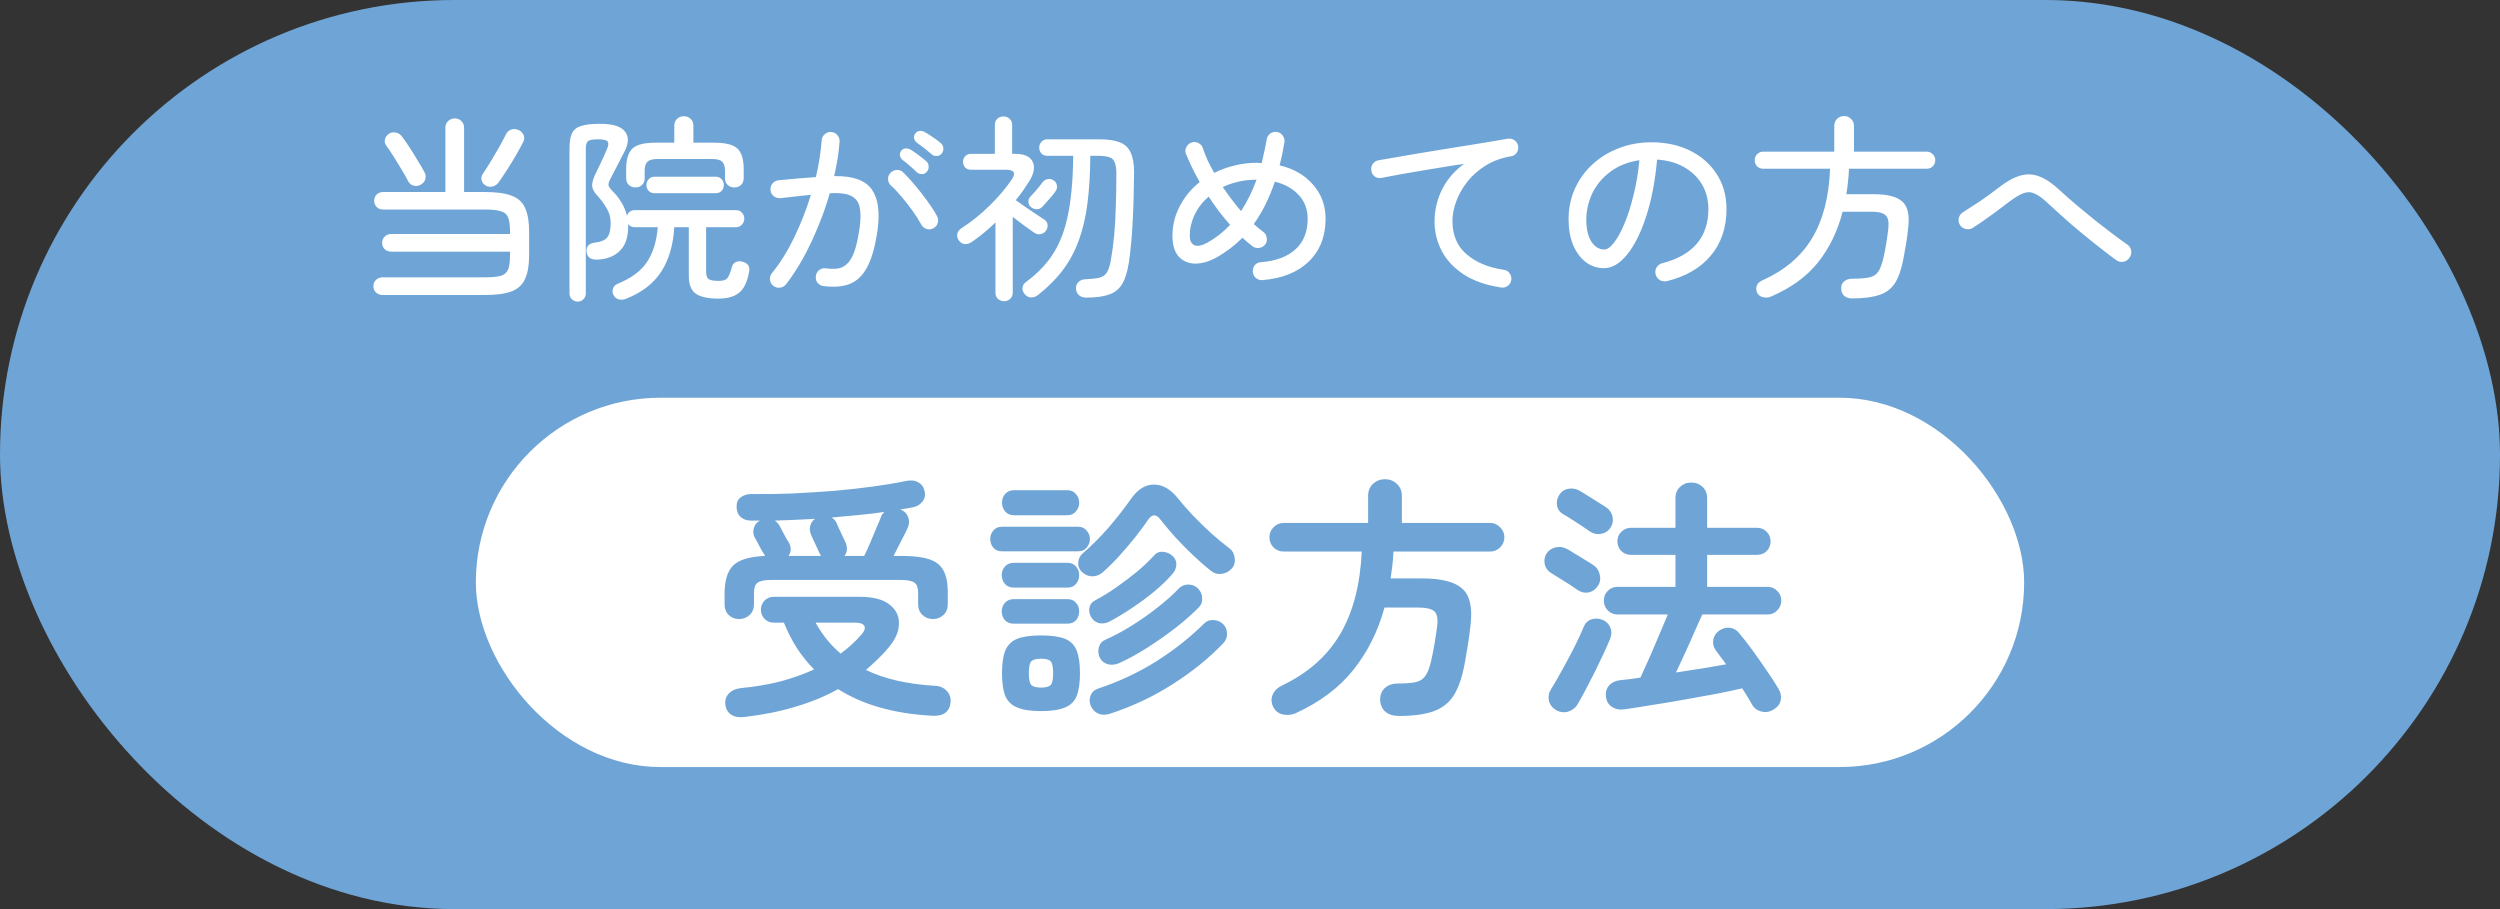
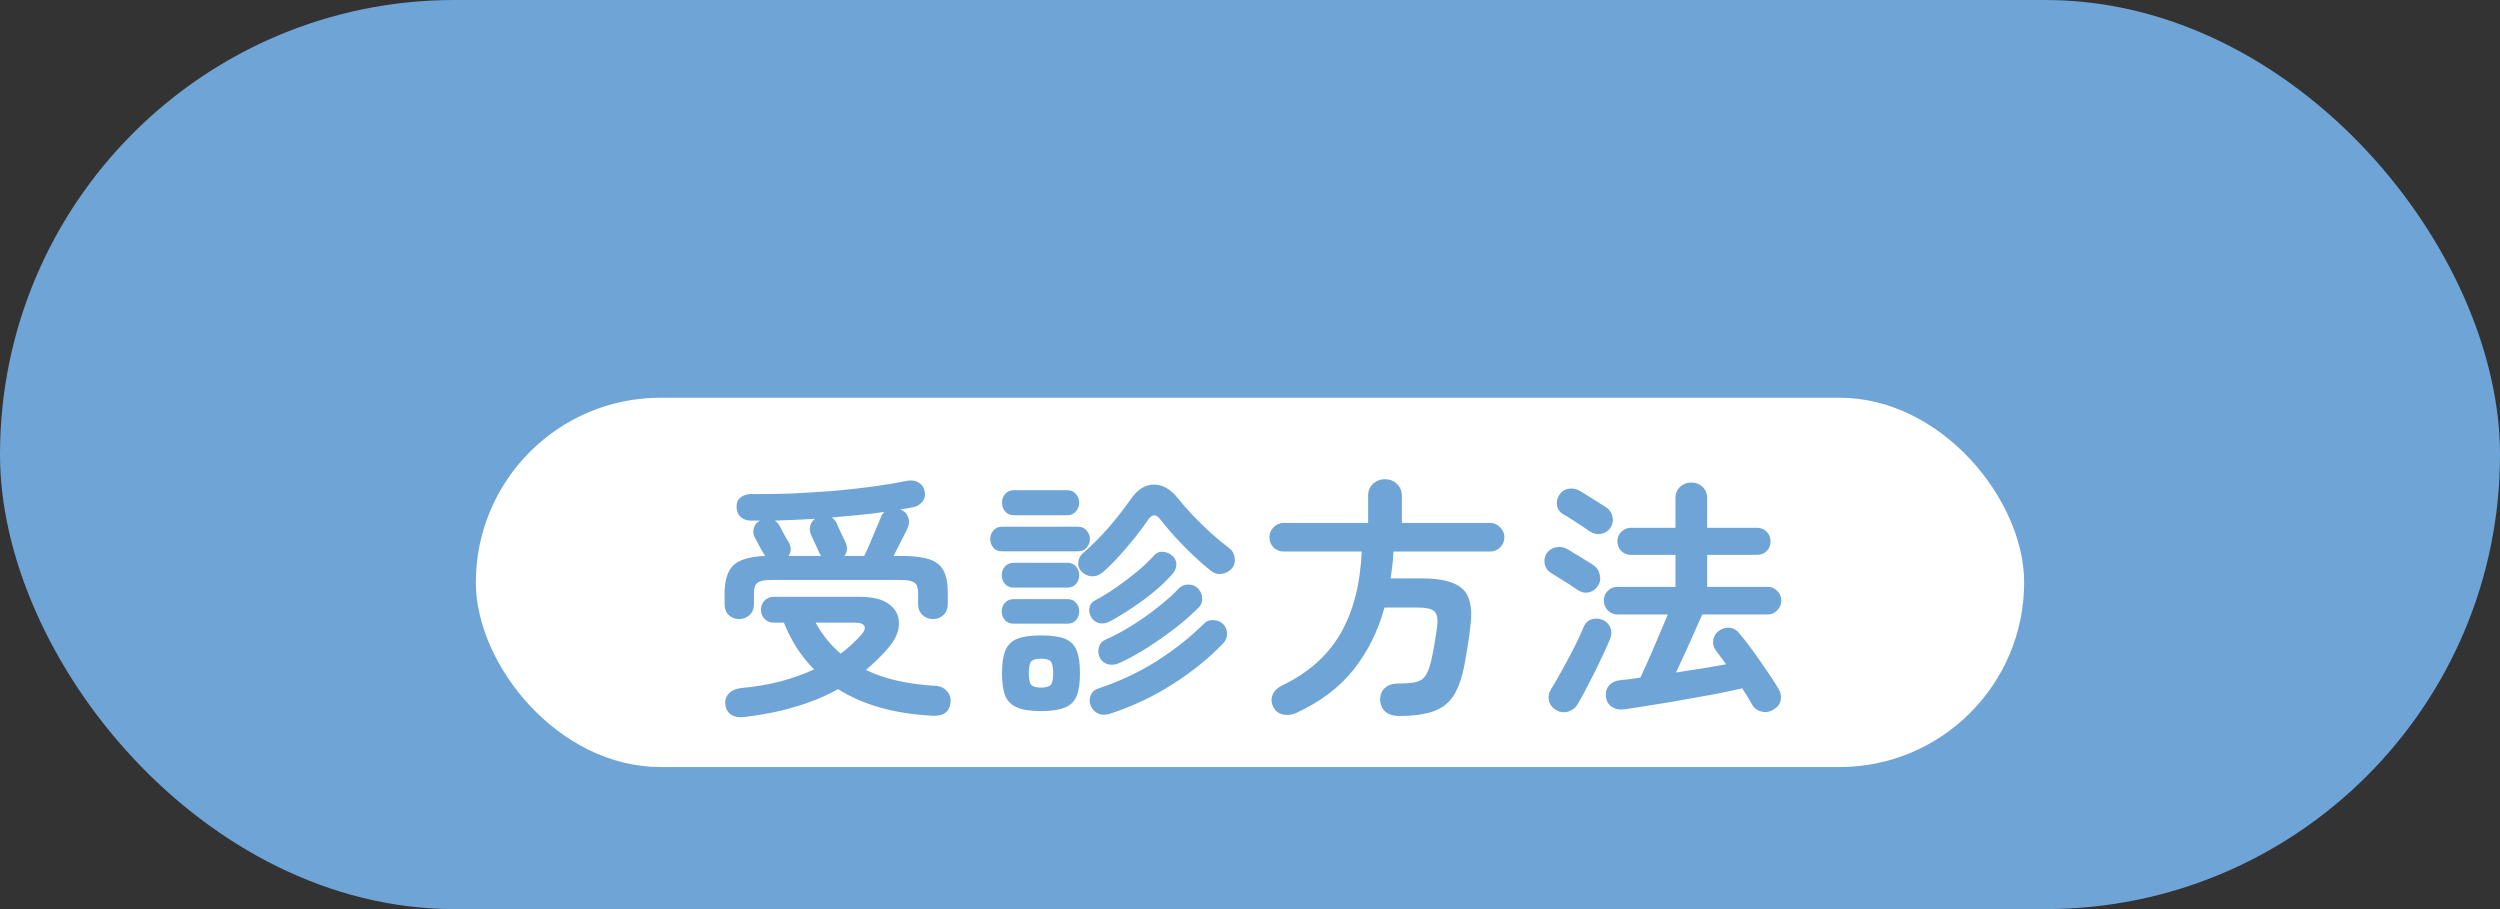
<svg xmlns="http://www.w3.org/2000/svg" width="176" height="64" viewBox="0 0 176 64" fill="none">
  <rect x="0" y="0" width="176" height="64" fill="#333333" stroke="none" />
  <rect width="176" height="64" rx="32" fill="#6FA5D6" />
-   <path d="M26.932 20.77C26.755 20.77 26.601 20.709 26.47 20.588C26.349 20.476 26.288 20.331 26.288 20.154C26.288 19.967 26.349 19.818 26.47 19.706C26.601 19.585 26.755 19.524 26.932 19.524H34.142C34.646 19.524 35.024 19.487 35.276 19.412C35.528 19.328 35.696 19.174 35.78 18.95C35.864 18.726 35.906 18.399 35.906 17.97V17.718H27.548C27.371 17.718 27.217 17.662 27.086 17.55C26.965 17.429 26.904 17.279 26.904 17.102C26.904 16.915 26.965 16.766 27.086 16.654C27.217 16.533 27.371 16.472 27.548 16.472H35.906V16.318C35.906 15.879 35.864 15.548 35.78 15.324C35.696 15.1 35.528 14.951 35.276 14.876C35.024 14.792 34.646 14.75 34.142 14.75H26.974C26.797 14.75 26.647 14.694 26.526 14.582C26.405 14.461 26.344 14.311 26.344 14.134C26.344 13.947 26.405 13.798 26.526 13.686C26.647 13.574 26.797 13.518 26.974 13.518H31.356V8.982C31.356 8.795 31.421 8.641 31.552 8.52C31.683 8.399 31.837 8.338 32.014 8.338C32.201 8.338 32.355 8.399 32.476 8.52C32.607 8.641 32.672 8.795 32.672 8.982V13.518H34.142C34.954 13.518 35.584 13.607 36.032 13.784C36.48 13.952 36.793 14.241 36.97 14.652C37.157 15.053 37.25 15.609 37.25 16.318V17.97C37.25 18.661 37.157 19.211 36.97 19.622C36.793 20.033 36.48 20.327 36.032 20.504C35.584 20.681 34.954 20.77 34.142 20.77H26.932ZM34.184 13.056C34.035 12.963 33.941 12.837 33.904 12.678C33.867 12.519 33.895 12.375 33.988 12.244C34.147 12.011 34.329 11.726 34.534 11.39C34.739 11.054 34.94 10.713 35.136 10.368C35.332 10.013 35.491 9.715 35.612 9.472C35.696 9.295 35.822 9.178 35.99 9.122C36.158 9.066 36.326 9.075 36.494 9.15C36.662 9.215 36.783 9.332 36.858 9.5C36.933 9.659 36.923 9.827 36.83 10.004C36.699 10.265 36.531 10.573 36.326 10.928C36.121 11.283 35.906 11.633 35.682 11.978C35.467 12.314 35.276 12.599 35.108 12.832C35.005 12.981 34.865 13.079 34.688 13.126C34.511 13.173 34.343 13.149 34.184 13.056ZM29.62 13C29.461 13.093 29.293 13.117 29.116 13.07C28.948 13.023 28.822 12.921 28.738 12.762C28.626 12.538 28.477 12.272 28.29 11.964C28.103 11.647 27.912 11.334 27.716 11.026C27.52 10.709 27.343 10.447 27.184 10.242C27.091 10.111 27.063 9.967 27.1 9.808C27.147 9.64 27.24 9.509 27.38 9.416C27.529 9.323 27.688 9.295 27.856 9.332C28.024 9.36 28.164 9.444 28.276 9.584C28.444 9.799 28.631 10.065 28.836 10.382C29.041 10.699 29.237 11.017 29.424 11.334C29.62 11.642 29.774 11.908 29.886 12.132C29.97 12.291 29.989 12.454 29.942 12.622C29.895 12.781 29.788 12.907 29.62 13ZM40.666 21.232C40.507 21.232 40.372 21.176 40.26 21.064C40.148 20.961 40.092 20.821 40.092 20.644V10.48C40.092 10.013 40.148 9.654 40.26 9.402C40.381 9.141 40.596 8.963 40.904 8.87C41.221 8.767 41.665 8.716 42.234 8.716C43.139 8.716 43.727 8.898 43.998 9.262C44.278 9.617 44.269 10.083 43.97 10.662C43.83 10.942 43.671 11.25 43.494 11.586C43.317 11.922 43.149 12.244 42.99 12.552C42.878 12.767 42.827 12.925 42.836 13.028C42.845 13.121 42.939 13.261 43.116 13.448C43.359 13.681 43.569 13.947 43.746 14.246C43.923 14.535 44.054 14.848 44.138 15.184C44.175 15.072 44.241 14.979 44.334 14.904C44.437 14.829 44.558 14.792 44.698 14.792H51.796C51.983 14.792 52.127 14.853 52.23 14.974C52.342 15.086 52.398 15.226 52.398 15.394C52.398 15.553 52.342 15.693 52.23 15.814C52.127 15.935 51.983 15.996 51.796 15.996H49.71V19.104C49.71 19.384 49.771 19.566 49.892 19.65C50.013 19.734 50.247 19.776 50.592 19.776C50.891 19.776 51.091 19.715 51.194 19.594C51.306 19.473 51.413 19.216 51.516 18.824C51.563 18.637 51.661 18.511 51.81 18.446C51.959 18.381 52.123 18.376 52.3 18.432C52.664 18.535 52.809 18.773 52.734 19.146C52.603 19.865 52.365 20.355 52.02 20.616C51.684 20.887 51.203 21.022 50.578 21.022C49.841 21.022 49.309 20.905 48.982 20.672C48.655 20.448 48.492 20.023 48.492 19.398V15.996H47.47C47.395 17.256 47.087 18.301 46.546 19.132C46.005 19.963 45.179 20.597 44.068 21.036C43.9 21.101 43.732 21.115 43.564 21.078C43.405 21.041 43.279 20.933 43.186 20.756C43.111 20.616 43.102 20.467 43.158 20.308C43.214 20.149 43.326 20.037 43.494 19.972C44.437 19.589 45.118 19.085 45.538 18.46C45.967 17.825 46.224 17.004 46.308 15.996H44.698C44.595 15.996 44.502 15.977 44.418 15.94C44.334 15.893 44.269 15.837 44.222 15.772V15.968C44.222 16.733 44.017 17.307 43.606 17.69C43.195 18.073 42.654 18.269 41.982 18.278C41.571 18.278 41.343 18.101 41.296 17.746C41.249 17.345 41.459 17.121 41.926 17.074C42.318 17.027 42.593 16.906 42.752 16.71C42.911 16.514 42.99 16.173 42.99 15.688C42.99 15.305 42.892 14.955 42.696 14.638C42.5 14.311 42.281 14.017 42.038 13.756C41.814 13.513 41.697 13.289 41.688 13.084C41.679 12.879 41.749 12.613 41.898 12.286C41.973 12.127 42.066 11.936 42.178 11.712C42.29 11.479 42.397 11.25 42.5 11.026C42.603 10.793 42.682 10.611 42.738 10.48C42.841 10.237 42.855 10.065 42.78 9.962C42.715 9.859 42.481 9.808 42.08 9.808C41.725 9.808 41.497 9.85 41.394 9.934C41.291 10.018 41.24 10.209 41.24 10.508V20.644C41.24 20.821 41.184 20.961 41.072 21.064C40.969 21.176 40.834 21.232 40.666 21.232ZM44.74 13.196C44.563 13.196 44.409 13.14 44.278 13.028C44.147 12.907 44.082 12.748 44.082 12.552V11.908C44.082 11.227 44.227 10.746 44.516 10.466C44.805 10.186 45.347 10.046 46.14 10.046H47.47V8.856C47.47 8.651 47.535 8.487 47.666 8.366C47.797 8.245 47.955 8.184 48.142 8.184C48.329 8.184 48.487 8.245 48.618 8.366C48.749 8.487 48.814 8.651 48.814 8.856V10.046H50.284C51.087 10.046 51.633 10.186 51.922 10.466C52.211 10.746 52.356 11.227 52.356 11.908V12.552C52.356 12.748 52.291 12.907 52.16 13.028C52.039 13.14 51.885 13.196 51.698 13.196C51.521 13.196 51.367 13.14 51.236 13.028C51.105 12.907 51.04 12.748 51.04 12.552V12.02C51.04 11.721 50.975 11.511 50.844 11.39C50.723 11.259 50.485 11.194 50.13 11.194H46.308C45.953 11.194 45.711 11.259 45.58 11.39C45.449 11.511 45.384 11.721 45.384 12.02V12.552C45.384 12.748 45.319 12.907 45.188 13.028C45.067 13.14 44.917 13.196 44.74 13.196ZM46.084 13.602C45.907 13.602 45.767 13.546 45.664 13.434C45.561 13.322 45.51 13.187 45.51 13.028C45.51 12.869 45.561 12.734 45.664 12.622C45.767 12.501 45.907 12.44 46.084 12.44H50.382C50.559 12.44 50.699 12.501 50.802 12.622C50.905 12.734 50.956 12.869 50.956 13.028C50.956 13.187 50.905 13.322 50.802 13.434C50.699 13.546 50.559 13.602 50.382 13.602H46.084ZM57.984 20.14C57.807 20.121 57.662 20.042 57.55 19.902C57.447 19.762 57.41 19.608 57.438 19.44C57.457 19.263 57.531 19.123 57.662 19.02C57.802 18.908 57.961 18.866 58.138 18.894C58.437 18.931 58.707 18.936 58.95 18.908C59.193 18.88 59.412 18.777 59.608 18.6C59.813 18.423 59.991 18.133 60.14 17.732C60.289 17.321 60.415 16.752 60.518 16.024C60.602 15.427 60.602 14.946 60.518 14.582C60.443 14.209 60.238 13.943 59.902 13.784C59.575 13.625 59.081 13.565 58.418 13.602C58.203 14.358 57.937 15.119 57.62 15.884C57.312 16.649 56.967 17.387 56.584 18.096C56.201 18.796 55.786 19.435 55.338 20.014C55.226 20.154 55.081 20.233 54.904 20.252C54.736 20.271 54.582 20.229 54.442 20.126C54.311 20.014 54.232 19.874 54.204 19.706C54.185 19.529 54.232 19.37 54.344 19.23C54.951 18.483 55.483 17.625 55.94 16.654C56.407 15.683 56.789 14.703 57.088 13.714C56.743 13.751 56.393 13.789 56.038 13.826C55.683 13.863 55.319 13.905 54.946 13.952C54.769 13.961 54.61 13.915 54.47 13.812C54.339 13.709 54.265 13.569 54.246 13.392C54.227 13.215 54.269 13.061 54.372 12.93C54.484 12.79 54.629 12.711 54.806 12.692C55.245 12.645 55.688 12.603 56.136 12.566C56.584 12.529 57.018 12.496 57.438 12.468C57.55 12.001 57.639 11.549 57.704 11.11C57.769 10.671 57.816 10.265 57.844 9.892C57.853 9.715 57.923 9.57 58.054 9.458C58.185 9.337 58.334 9.281 58.502 9.29C58.679 9.299 58.824 9.369 58.936 9.5C59.057 9.631 59.113 9.785 59.104 9.962C59.057 10.699 58.931 11.511 58.726 12.398C60.042 12.379 60.924 12.692 61.372 13.336C61.82 13.971 61.955 14.927 61.778 16.206C61.619 17.317 61.381 18.175 61.064 18.782C60.747 19.379 60.336 19.781 59.832 19.986C59.328 20.182 58.712 20.233 57.984 20.14ZM65.712 16.066C65.563 16.15 65.404 16.169 65.236 16.122C65.068 16.066 64.942 15.963 64.858 15.814C64.69 15.497 64.485 15.17 64.242 14.834C63.999 14.498 63.747 14.176 63.486 13.868C63.225 13.551 62.968 13.28 62.716 13.056C62.595 12.944 62.529 12.799 62.52 12.622C62.511 12.445 62.567 12.295 62.688 12.174C62.809 12.043 62.959 11.973 63.136 11.964C63.313 11.955 63.463 12.011 63.584 12.132C63.855 12.393 64.139 12.706 64.438 13.07C64.737 13.425 65.021 13.789 65.292 14.162C65.563 14.535 65.787 14.885 65.964 15.212C66.048 15.361 66.067 15.52 66.02 15.688C65.973 15.856 65.871 15.982 65.712 16.066ZM64.536 12.118C64.387 11.969 64.223 11.819 64.046 11.67C63.878 11.521 63.71 11.385 63.542 11.264C63.449 11.189 63.388 11.091 63.36 10.97C63.332 10.849 63.36 10.732 63.444 10.62C63.528 10.508 63.631 10.452 63.752 10.452C63.883 10.443 64.009 10.475 64.13 10.55C64.279 10.634 64.461 10.76 64.676 10.928C64.891 11.087 65.073 11.231 65.222 11.362C65.325 11.455 65.376 11.577 65.376 11.726C65.385 11.866 65.343 11.987 65.25 12.09C65.157 12.202 65.04 12.258 64.9 12.258C64.76 12.258 64.639 12.211 64.536 12.118ZM65.586 10.858C65.269 10.578 64.923 10.307 64.55 10.046C64.457 9.971 64.391 9.878 64.354 9.766C64.326 9.645 64.349 9.528 64.424 9.416C64.508 9.295 64.611 9.229 64.732 9.22C64.863 9.201 64.989 9.229 65.11 9.304C65.269 9.388 65.455 9.505 65.67 9.654C65.894 9.803 66.081 9.943 66.23 10.074C66.342 10.167 66.403 10.289 66.412 10.438C66.421 10.578 66.384 10.699 66.3 10.802C66.216 10.914 66.099 10.975 65.95 10.984C65.81 10.993 65.689 10.951 65.586 10.858ZM76.45 20.952C76.245 20.952 76.077 20.891 75.946 20.77C75.825 20.649 75.759 20.499 75.75 20.322C75.741 20.135 75.797 19.981 75.918 19.86C76.039 19.739 76.189 19.673 76.366 19.664C76.805 19.645 77.145 19.608 77.388 19.552C77.631 19.487 77.808 19.365 77.92 19.188C78.041 19.001 78.135 18.717 78.2 18.334C78.303 17.755 78.382 17.167 78.438 16.57C78.494 15.963 78.531 15.31 78.55 14.61C78.578 13.901 78.592 13.103 78.592 12.216C78.592 11.88 78.555 11.623 78.48 11.446C78.415 11.259 78.289 11.133 78.102 11.068C77.915 11.003 77.64 10.97 77.276 10.97H76.758C76.749 12.202 76.683 13.303 76.562 14.274C76.441 15.245 76.24 16.117 75.96 16.892C75.68 17.667 75.307 18.367 74.84 18.992C74.373 19.617 73.79 20.205 73.09 20.756C72.941 20.877 72.773 20.938 72.586 20.938C72.409 20.938 72.255 20.854 72.124 20.686C72.012 20.555 71.965 20.406 71.984 20.238C72.012 20.079 72.091 19.953 72.222 19.86C72.847 19.403 73.37 18.903 73.79 18.362C74.219 17.811 74.56 17.186 74.812 16.486C75.064 15.786 75.246 14.988 75.358 14.092C75.479 13.187 75.545 12.146 75.554 10.97H73.734C73.557 10.97 73.417 10.914 73.314 10.802C73.211 10.681 73.16 10.545 73.16 10.396C73.16 10.237 73.211 10.102 73.314 9.99C73.417 9.869 73.557 9.808 73.734 9.808H77.374C77.99 9.808 78.475 9.878 78.83 10.018C79.194 10.158 79.451 10.401 79.6 10.746C79.759 11.082 79.838 11.544 79.838 12.132C79.829 13.42 79.796 14.573 79.74 15.59C79.693 16.598 79.605 17.559 79.474 18.474C79.371 19.127 79.213 19.636 78.998 20C78.783 20.355 78.471 20.602 78.06 20.742C77.659 20.882 77.122 20.952 76.45 20.952ZM70.696 21.204C70.519 21.204 70.369 21.148 70.248 21.036C70.136 20.924 70.08 20.779 70.08 20.602V15.66C69.557 16.173 69.002 16.631 68.414 17.032C68.265 17.135 68.106 17.186 67.938 17.186C67.779 17.177 67.639 17.097 67.518 16.948C67.406 16.799 67.364 16.64 67.392 16.472C67.429 16.304 67.523 16.173 67.672 16.08C68.391 15.613 69.063 15.072 69.688 14.456C70.313 13.84 70.827 13.233 71.228 12.636C71.536 12.179 71.401 11.95 70.822 11.95H68.358C68.19 11.95 68.055 11.899 67.952 11.796C67.849 11.684 67.798 11.549 67.798 11.39C67.798 11.231 67.849 11.101 67.952 10.998C68.055 10.886 68.19 10.83 68.358 10.83H70.038V8.8C70.038 8.613 70.094 8.469 70.206 8.366C70.327 8.254 70.472 8.198 70.64 8.198C70.817 8.198 70.962 8.254 71.074 8.366C71.195 8.469 71.256 8.613 71.256 8.8V10.83H71.452C72.115 10.83 72.53 11.017 72.698 11.39C72.875 11.754 72.801 12.202 72.474 12.734C72.325 12.967 72.171 13.201 72.012 13.434C71.853 13.658 71.685 13.877 71.508 14.092C71.695 14.223 71.914 14.377 72.166 14.554C72.427 14.731 72.684 14.904 72.936 15.072C73.188 15.24 73.384 15.371 73.524 15.464C73.664 15.557 73.739 15.679 73.748 15.828C73.767 15.977 73.725 16.122 73.622 16.262C73.529 16.383 73.403 16.458 73.244 16.486C73.095 16.514 72.945 16.477 72.796 16.374C72.637 16.262 72.413 16.103 72.124 15.898C71.844 15.683 71.569 15.473 71.298 15.268V20.602C71.298 20.779 71.237 20.924 71.116 21.036C71.004 21.148 70.864 21.204 70.696 21.204ZM72.6 14.596C72.488 14.512 72.423 14.4 72.404 14.26C72.385 14.111 72.423 13.98 72.516 13.868C72.647 13.737 72.791 13.579 72.95 13.392C73.118 13.196 73.263 13.014 73.384 12.846C73.487 12.715 73.613 12.636 73.762 12.608C73.911 12.58 74.051 12.613 74.182 12.706C74.313 12.79 74.387 12.907 74.406 13.056C74.434 13.205 74.397 13.35 74.294 13.49C74.191 13.639 74.051 13.812 73.874 14.008C73.697 14.204 73.533 14.386 73.384 14.554C73.281 14.666 73.155 14.727 73.006 14.736C72.857 14.736 72.721 14.689 72.6 14.596ZM88.868 19.72C88.691 19.729 88.537 19.678 88.406 19.566C88.285 19.454 88.215 19.309 88.196 19.132C88.187 18.955 88.233 18.801 88.336 18.67C88.448 18.539 88.593 18.469 88.77 18.46C89.825 18.376 90.637 18.073 91.206 17.55C91.775 17.027 92.06 16.313 92.06 15.408C92.06 14.727 91.845 14.162 91.416 13.714C90.996 13.266 90.441 12.958 89.75 12.79C89.358 13.947 88.863 14.941 88.266 15.772C88.378 15.875 88.49 15.973 88.602 16.066C88.714 16.159 88.821 16.243 88.924 16.318C89.064 16.411 89.148 16.547 89.176 16.724C89.213 16.901 89.181 17.06 89.078 17.2C88.975 17.34 88.835 17.424 88.658 17.452C88.49 17.48 88.336 17.447 88.196 17.354C88.075 17.261 87.953 17.163 87.832 17.06C87.711 16.957 87.589 16.85 87.468 16.738C86.917 17.289 86.311 17.751 85.648 18.124C85.097 18.423 84.584 18.567 84.108 18.558C83.632 18.539 83.249 18.367 82.96 18.04C82.68 17.704 82.54 17.228 82.54 16.612C82.54 15.865 82.713 15.165 83.058 14.512C83.403 13.849 83.87 13.285 84.458 12.818C84.271 12.482 84.094 12.146 83.926 11.81C83.767 11.474 83.623 11.147 83.492 10.83C83.427 10.671 83.436 10.513 83.52 10.354C83.604 10.195 83.725 10.088 83.884 10.032C84.052 9.976 84.215 9.99 84.374 10.074C84.533 10.149 84.635 10.27 84.682 10.438C84.775 10.709 84.887 10.993 85.018 11.292C85.158 11.581 85.312 11.875 85.48 12.174C85.919 11.95 86.39 11.777 86.894 11.656C87.407 11.525 87.939 11.46 88.49 11.46C88.546 11.46 88.602 11.465 88.658 11.474C88.714 11.474 88.77 11.474 88.826 11.474C88.891 11.213 88.952 10.942 89.008 10.662C89.073 10.382 89.129 10.097 89.176 9.808C89.204 9.64 89.288 9.505 89.428 9.402C89.568 9.299 89.727 9.262 89.904 9.29C90.072 9.318 90.207 9.407 90.31 9.556C90.413 9.696 90.45 9.85 90.422 10.018C90.375 10.307 90.324 10.587 90.268 10.858C90.212 11.119 90.151 11.381 90.086 11.642C91.075 11.875 91.859 12.328 92.438 13C93.026 13.663 93.32 14.465 93.32 15.408C93.32 16.649 92.923 17.653 92.13 18.418C91.346 19.174 90.259 19.608 88.868 19.72ZM84.99 17.088C85.597 16.752 86.133 16.332 86.6 15.828C86.339 15.529 86.077 15.212 85.816 14.876C85.564 14.54 85.321 14.195 85.088 13.84C84.659 14.213 84.327 14.643 84.094 15.128C83.87 15.613 83.758 16.108 83.758 16.612C83.758 16.929 83.861 17.144 84.066 17.256C84.281 17.359 84.589 17.303 84.99 17.088ZM87.37 14.862C87.799 14.209 88.163 13.471 88.462 12.65C88.005 12.65 87.575 12.697 87.174 12.79C86.782 12.883 86.418 13.009 86.082 13.168C86.502 13.784 86.931 14.349 87.37 14.862ZM105.668 20.238C104.613 20.079 103.736 19.771 103.036 19.314C102.345 18.857 101.832 18.306 101.496 17.662C101.16 17.009 100.992 16.327 100.992 15.618C100.992 14.806 101.169 14.045 101.524 13.336C101.879 12.627 102.392 12.029 103.064 11.544C102.681 11.591 102.243 11.656 101.748 11.74C101.263 11.815 100.754 11.899 100.222 11.992C99.699 12.076 99.181 12.165 98.668 12.258C98.155 12.351 97.683 12.44 97.254 12.524C97.086 12.561 96.927 12.529 96.778 12.426C96.638 12.314 96.559 12.169 96.54 11.992C96.512 11.824 96.549 11.67 96.652 11.53C96.755 11.39 96.895 11.306 97.072 11.278C97.324 11.231 97.679 11.171 98.136 11.096C98.593 11.012 99.107 10.923 99.676 10.83C100.245 10.737 100.838 10.639 101.454 10.536C102.079 10.433 102.691 10.335 103.288 10.242C103.885 10.139 104.431 10.051 104.926 9.976C105.421 9.892 105.827 9.822 106.144 9.766C106.312 9.738 106.466 9.771 106.606 9.864C106.746 9.957 106.835 10.088 106.872 10.256C106.909 10.424 106.881 10.583 106.788 10.732C106.695 10.881 106.564 10.97 106.396 10.998C105.715 11.11 105.113 11.329 104.59 11.656C104.077 11.973 103.647 12.351 103.302 12.79C102.957 13.229 102.695 13.691 102.518 14.176C102.341 14.652 102.252 15.114 102.252 15.562C102.252 16.551 102.583 17.331 103.246 17.9C103.909 18.469 104.777 18.833 105.85 18.992C106.027 19.011 106.167 19.09 106.27 19.23C106.373 19.37 106.415 19.529 106.396 19.706C106.368 19.883 106.284 20.023 106.144 20.126C106.004 20.229 105.845 20.266 105.668 20.238ZM117.358 19.79C117.181 19.827 117.013 19.804 116.854 19.72C116.705 19.627 116.607 19.496 116.56 19.328C116.513 19.151 116.532 18.987 116.616 18.838C116.709 18.679 116.845 18.577 117.022 18.53C118.086 18.259 118.893 17.807 119.444 17.172C119.995 16.528 120.27 15.711 120.27 14.722C120.27 14.069 120.121 13.49 119.822 12.986C119.523 12.482 119.103 12.076 118.562 11.768C118.03 11.46 117.395 11.283 116.658 11.236C116.518 12.785 116.257 14.134 115.874 15.282C115.501 16.421 115.053 17.307 114.53 17.942C114.017 18.567 113.48 18.88 112.92 18.88C112.453 18.88 112.029 18.74 111.646 18.46C111.273 18.171 110.974 17.769 110.75 17.256C110.535 16.733 110.428 16.127 110.428 15.436C110.428 14.671 110.573 13.961 110.862 13.308C111.161 12.645 111.571 12.071 112.094 11.586C112.626 11.091 113.247 10.709 113.956 10.438C114.665 10.158 115.435 10.018 116.266 10.018C117.283 10.018 118.189 10.214 118.982 10.606C119.775 10.998 120.401 11.549 120.858 12.258C121.315 12.958 121.544 13.779 121.544 14.722C121.544 16.029 121.175 17.121 120.438 17.998C119.71 18.866 118.683 19.463 117.358 19.79ZM112.934 17.564C113.149 17.564 113.377 17.405 113.62 17.088C113.872 16.771 114.115 16.332 114.348 15.772C114.591 15.203 114.805 14.535 114.992 13.77C115.188 13.005 115.328 12.174 115.412 11.278C114.609 11.399 113.928 11.67 113.368 12.09C112.817 12.501 112.397 13 112.108 13.588C111.828 14.176 111.683 14.792 111.674 15.436C111.674 16.117 111.795 16.645 112.038 17.018C112.281 17.382 112.579 17.564 112.934 17.564ZM130.378 21.008C130.145 21.008 129.958 20.943 129.818 20.812C129.687 20.691 129.622 20.523 129.622 20.308C129.613 20.103 129.678 19.939 129.818 19.818C129.967 19.687 130.159 19.622 130.392 19.622C130.933 19.622 131.344 19.589 131.624 19.524C131.904 19.459 132.114 19.314 132.254 19.09C132.394 18.866 132.515 18.521 132.618 18.054C132.683 17.755 132.744 17.433 132.8 17.088C132.856 16.733 132.903 16.393 132.94 16.066C132.987 15.599 132.917 15.291 132.73 15.142C132.553 14.983 132.231 14.904 131.764 14.904H129.72C129.375 16.257 128.801 17.443 127.998 18.46C127.195 19.468 126.085 20.275 124.666 20.882C124.489 20.957 124.307 20.971 124.12 20.924C123.933 20.887 123.793 20.779 123.7 20.602C123.625 20.425 123.621 20.252 123.686 20.084C123.761 19.925 123.901 19.804 124.106 19.72C125.646 19.029 126.799 18.049 127.564 16.78C128.339 15.501 128.763 13.868 128.838 11.88H124.134C123.966 11.88 123.821 11.824 123.7 11.712C123.588 11.591 123.532 11.446 123.532 11.278C123.532 11.11 123.588 10.97 123.7 10.858C123.821 10.737 123.966 10.676 124.134 10.676H129.132V8.87C129.132 8.665 129.197 8.497 129.328 8.366C129.468 8.235 129.636 8.17 129.832 8.17C130.019 8.17 130.177 8.235 130.308 8.366C130.448 8.497 130.518 8.665 130.518 8.87V10.676H135.642C135.81 10.676 135.95 10.737 136.062 10.858C136.183 10.97 136.244 11.11 136.244 11.278C136.244 11.446 136.183 11.591 136.062 11.712C135.95 11.824 135.81 11.88 135.642 11.88H130.168C130.159 12.188 130.135 12.491 130.098 12.79C130.07 13.089 130.033 13.383 129.986 13.672H131.918C132.861 13.672 133.523 13.84 133.906 14.176C134.298 14.512 134.443 15.119 134.34 15.996C134.303 16.388 134.251 16.785 134.186 17.186C134.121 17.578 134.055 17.937 133.99 18.264C133.85 18.992 133.649 19.557 133.388 19.958C133.127 20.35 132.758 20.621 132.282 20.77C131.806 20.929 131.171 21.008 130.378 21.008ZM148.97 18.306C148.513 17.97 148.009 17.583 147.458 17.144C146.907 16.705 146.347 16.243 145.778 15.758C145.218 15.263 144.686 14.783 144.182 14.316C143.818 13.971 143.505 13.742 143.244 13.63C142.992 13.509 142.726 13.499 142.446 13.602C142.175 13.705 141.83 13.915 141.41 14.232C140.962 14.577 140.523 14.904 140.094 15.212C139.674 15.52 139.273 15.795 138.89 16.038C138.741 16.131 138.577 16.159 138.4 16.122C138.223 16.085 138.083 15.991 137.98 15.842C137.887 15.683 137.859 15.52 137.896 15.352C137.943 15.175 138.041 15.039 138.19 14.946C138.545 14.722 138.941 14.465 139.38 14.176C139.819 13.877 140.248 13.565 140.668 13.238C141.237 12.79 141.751 12.501 142.208 12.37C142.675 12.23 143.132 12.249 143.58 12.426C144.028 12.594 144.513 12.925 145.036 13.42C145.4 13.756 145.792 14.101 146.212 14.456C146.632 14.811 147.057 15.161 147.486 15.506C147.915 15.842 148.326 16.159 148.718 16.458C149.11 16.747 149.455 16.999 149.754 17.214C149.913 17.317 150.006 17.461 150.034 17.648C150.062 17.835 150.02 18.003 149.908 18.152C149.805 18.301 149.661 18.395 149.474 18.432C149.297 18.46 149.129 18.418 148.97 18.306Z" fill="white" />
  <rect x="33.5" y="28" width="109" height="26" rx="13" fill="white" />
  <path d="M52.036 43.582C51.748 43.582 51.502 43.486 51.298 43.294C51.106 43.102 51.01 42.85 51.01 42.538V41.782C51.01 40.882 51.208 40.228 51.604 39.82C52.012 39.412 52.762 39.184 53.854 39.136L53.836 39.082C53.788 39.01 53.716 38.896 53.62 38.74C53.536 38.572 53.446 38.404 53.35 38.236C53.266 38.068 53.2 37.948 53.152 37.876C53.032 37.672 53.002 37.45 53.062 37.21C53.122 36.958 53.266 36.772 53.494 36.652H52.882C52.582 36.652 52.336 36.568 52.144 36.4C51.952 36.22 51.856 35.98 51.856 35.68C51.844 35.392 51.94 35.17 52.144 35.014C52.36 34.846 52.63 34.768 52.954 34.78C53.818 34.792 54.736 34.78 55.708 34.744C56.68 34.696 57.652 34.636 58.624 34.564C59.596 34.48 60.526 34.378 61.414 34.258C62.302 34.138 63.088 34.006 63.772 33.862C64.12 33.79 64.408 33.82 64.636 33.952C64.864 34.072 65.008 34.252 65.068 34.492C65.164 34.804 65.128 35.068 64.96 35.284C64.792 35.5 64.588 35.638 64.348 35.698C64.192 35.722 64.036 35.752 63.88 35.788C63.724 35.812 63.562 35.836 63.394 35.86L63.412 35.878C63.664 35.974 63.838 36.148 63.934 36.4C64.03 36.64 64.018 36.898 63.898 37.174C63.814 37.366 63.67 37.654 63.466 38.038C63.274 38.422 63.088 38.788 62.908 39.136H63.448C64.288 39.136 64.942 39.214 65.41 39.37C65.89 39.526 66.226 39.79 66.418 40.162C66.622 40.534 66.724 41.038 66.724 41.674V42.538C66.724 42.85 66.622 43.102 66.418 43.294C66.214 43.486 65.968 43.582 65.68 43.582C65.392 43.582 65.146 43.486 64.942 43.294C64.738 43.102 64.636 42.85 64.636 42.538V41.728C64.636 41.38 64.552 41.146 64.384 41.026C64.216 40.894 63.886 40.828 63.394 40.828H54.322C53.83 40.828 53.5 40.894 53.332 41.026C53.164 41.146 53.08 41.38 53.08 41.728V42.538C53.08 42.85 52.978 43.102 52.774 43.294C52.57 43.486 52.324 43.582 52.036 43.582ZM52.414 50.476C52.03 50.524 51.718 50.47 51.478 50.314C51.238 50.158 51.1 49.918 51.064 49.594C51.028 49.282 51.112 49.024 51.316 48.82C51.52 48.604 51.802 48.478 52.162 48.442C53.158 48.346 54.082 48.19 54.934 47.974C55.786 47.746 56.578 47.464 57.31 47.128C56.866 46.672 56.464 46.174 56.104 45.634C55.756 45.082 55.45 44.482 55.186 43.834H54.448C54.208 43.834 53.998 43.744 53.818 43.564C53.65 43.384 53.566 43.168 53.566 42.916C53.566 42.676 53.65 42.466 53.818 42.286C53.998 42.106 54.208 42.016 54.448 42.016H60.532C61.48 42.016 62.182 42.202 62.638 42.574C63.094 42.934 63.31 43.39 63.286 43.942C63.274 44.482 63.028 45.034 62.548 45.598C62.308 45.886 62.05 46.162 61.774 46.426C61.51 46.678 61.24 46.924 60.964 47.164C62.236 47.788 63.85 48.16 65.806 48.28C66.166 48.292 66.448 48.412 66.652 48.64C66.856 48.856 66.946 49.12 66.922 49.432C66.85 50.128 66.406 50.446 65.59 50.386C62.938 50.242 60.742 49.618 59.002 48.514C58.126 49.006 57.142 49.414 56.05 49.738C54.958 50.074 53.746 50.32 52.414 50.476ZM59.452 39.136H60.838C60.958 38.896 61.096 38.596 61.252 38.236C61.408 37.864 61.558 37.504 61.702 37.156C61.858 36.808 61.966 36.55 62.026 36.382C62.05 36.31 62.08 36.25 62.116 36.202C62.164 36.142 62.212 36.088 62.26 36.04C61.696 36.124 61.096 36.196 60.46 36.256C59.836 36.316 59.194 36.376 58.534 36.436C58.69 36.508 58.81 36.634 58.894 36.814C58.93 36.886 58.99 37.024 59.074 37.228C59.17 37.42 59.26 37.612 59.344 37.804C59.44 37.996 59.5 38.122 59.524 38.182C59.68 38.554 59.656 38.872 59.452 39.136ZM55.51 39.136H57.796C57.784 39.1 57.754 39.046 57.706 38.974C57.67 38.89 57.61 38.758 57.526 38.578C57.442 38.398 57.358 38.218 57.274 38.038C57.19 37.858 57.13 37.726 57.094 37.642C57.01 37.438 56.992 37.234 57.04 37.03C57.088 36.814 57.202 36.646 57.382 36.526C56.902 36.55 56.422 36.574 55.942 36.598C55.474 36.61 55.006 36.628 54.538 36.652C54.634 36.7 54.73 36.79 54.826 36.922C54.874 36.994 54.946 37.126 55.042 37.318C55.138 37.498 55.234 37.678 55.33 37.858C55.438 38.026 55.504 38.134 55.528 38.182C55.72 38.53 55.714 38.848 55.51 39.136ZM59.182 46.012C59.71 45.628 60.196 45.184 60.64 44.68C60.856 44.44 60.928 44.242 60.856 44.086C60.784 43.918 60.556 43.834 60.172 43.834H57.418C57.886 44.686 58.474 45.412 59.182 46.012ZM77.614 40.306C77.398 40.486 77.152 40.576 76.876 40.576C76.612 40.564 76.378 40.462 76.174 40.27C75.982 40.09 75.892 39.868 75.904 39.604C75.928 39.328 76.036 39.112 76.228 38.956C76.852 38.416 77.458 37.81 78.046 37.138C78.634 36.454 79.15 35.794 79.594 35.158C80.086 34.45 80.638 34.102 81.25 34.114C81.862 34.114 82.432 34.45 82.96 35.122C83.248 35.482 83.596 35.878 84.004 36.31C84.424 36.742 84.856 37.162 85.3 37.57C85.744 37.966 86.158 38.308 86.542 38.596C86.758 38.752 86.884 38.974 86.92 39.262C86.968 39.538 86.914 39.778 86.758 39.982C86.566 40.21 86.326 40.348 86.038 40.396C85.762 40.444 85.504 40.378 85.264 40.198C84.88 39.898 84.466 39.538 84.022 39.118C83.578 38.698 83.152 38.266 82.744 37.822C82.336 37.366 81.982 36.946 81.682 36.562C81.394 36.178 81.112 36.184 80.836 36.58C80.584 36.952 80.278 37.366 79.918 37.822C79.558 38.266 79.18 38.71 78.784 39.154C78.388 39.586 77.998 39.97 77.614 40.306ZM73.294 50.062C72.574 50.062 72.016 49.978 71.62 49.81C71.224 49.654 70.942 49.384 70.774 49C70.618 48.604 70.54 48.07 70.54 47.398C70.54 46.714 70.618 46.18 70.774 45.796C70.942 45.4 71.224 45.124 71.62 44.968C72.016 44.812 72.574 44.734 73.294 44.734C74.014 44.734 74.572 44.812 74.968 44.968C75.364 45.124 75.64 45.4 75.796 45.796C75.952 46.18 76.03 46.714 76.03 47.398C76.03 48.07 75.952 48.604 75.796 49C75.64 49.384 75.364 49.654 74.968 49.81C74.572 49.978 74.014 50.062 73.294 50.062ZM78.1 50.26C77.812 50.344 77.554 50.338 77.326 50.242C77.098 50.146 76.924 49.972 76.804 49.72C76.696 49.48 76.684 49.234 76.768 48.982C76.864 48.73 77.044 48.562 77.308 48.478C78.808 47.974 80.176 47.332 81.412 46.552C82.66 45.76 83.776 44.878 84.76 43.906C84.952 43.714 85.18 43.63 85.444 43.654C85.708 43.666 85.936 43.768 86.128 43.96C86.296 44.128 86.38 44.344 86.38 44.608C86.392 44.86 86.308 45.082 86.128 45.274C85.12 46.33 83.926 47.296 82.546 48.172C81.178 49.048 79.696 49.744 78.1 50.26ZM78.802 46.678C78.538 46.798 78.274 46.828 78.01 46.768C77.746 46.696 77.554 46.546 77.434 46.318C77.314 46.066 77.29 45.814 77.362 45.562C77.434 45.31 77.584 45.136 77.812 45.04C78.412 44.776 79.03 44.446 79.666 44.05C80.302 43.654 80.908 43.228 81.484 42.772C82.072 42.316 82.576 41.866 82.996 41.422C83.188 41.23 83.422 41.14 83.698 41.152C83.974 41.164 84.202 41.272 84.382 41.476C84.55 41.668 84.634 41.89 84.634 42.142C84.646 42.382 84.568 42.586 84.4 42.754C83.98 43.186 83.452 43.654 82.816 44.158C82.18 44.65 81.508 45.124 80.8 45.58C80.104 46.024 79.438 46.39 78.802 46.678ZM78.1 43.762C77.86 43.882 77.62 43.918 77.38 43.87C77.14 43.81 76.954 43.672 76.822 43.456C76.69 43.216 76.648 42.988 76.696 42.772C76.744 42.544 76.876 42.376 77.092 42.268C77.572 42.016 78.07 41.71 78.586 41.35C79.102 40.99 79.594 40.618 80.062 40.234C80.53 39.838 80.926 39.46 81.25 39.1C81.418 38.908 81.628 38.824 81.88 38.848C82.144 38.872 82.366 38.968 82.546 39.136C82.738 39.316 82.828 39.526 82.816 39.766C82.804 39.994 82.714 40.204 82.546 40.396C82.21 40.792 81.79 41.2 81.286 41.62C80.782 42.04 80.248 42.436 79.684 42.808C79.132 43.18 78.604 43.498 78.1 43.762ZM70.522 38.812C70.27 38.812 70.072 38.728 69.928 38.56C69.784 38.38 69.712 38.176 69.712 37.948C69.712 37.72 69.784 37.522 69.928 37.354C70.072 37.174 70.27 37.084 70.522 37.084H75.904C76.156 37.084 76.354 37.174 76.498 37.354C76.654 37.522 76.732 37.72 76.732 37.948C76.732 38.176 76.654 38.38 76.498 38.56C76.354 38.728 76.156 38.812 75.904 38.812H70.522ZM71.386 36.274C71.122 36.274 70.912 36.184 70.756 36.004C70.612 35.824 70.54 35.62 70.54 35.392C70.54 35.152 70.612 34.948 70.756 34.78C70.912 34.6 71.122 34.51 71.386 34.51H75.13C75.394 34.51 75.598 34.6 75.742 34.78C75.898 34.948 75.976 35.152 75.976 35.392C75.976 35.62 75.898 35.824 75.742 36.004C75.598 36.184 75.394 36.274 75.13 36.274H71.386ZM71.368 41.368C71.104 41.368 70.894 41.278 70.738 41.098C70.594 40.918 70.522 40.714 70.522 40.486C70.522 40.258 70.594 40.06 70.738 39.892C70.894 39.712 71.104 39.622 71.368 39.622H75.148C75.412 39.622 75.616 39.712 75.76 39.892C75.904 40.06 75.976 40.258 75.976 40.486C75.976 40.714 75.904 40.918 75.76 41.098C75.616 41.278 75.412 41.368 75.148 41.368H71.368ZM71.368 43.906C71.104 43.906 70.894 43.822 70.738 43.654C70.594 43.474 70.522 43.27 70.522 43.042C70.522 42.814 70.594 42.616 70.738 42.448C70.894 42.268 71.104 42.178 71.368 42.178H75.148C75.412 42.178 75.616 42.268 75.76 42.448C75.904 42.616 75.976 42.814 75.976 43.042C75.976 43.27 75.904 43.474 75.76 43.654C75.616 43.822 75.412 43.906 75.148 43.906H71.368ZM73.294 48.406C73.642 48.406 73.87 48.34 73.978 48.208C74.086 48.076 74.14 47.806 74.14 47.398C74.14 46.978 74.086 46.702 73.978 46.57C73.87 46.438 73.642 46.372 73.294 46.372C72.946 46.372 72.712 46.438 72.592 46.57C72.484 46.702 72.43 46.978 72.43 47.398C72.43 47.806 72.484 48.076 72.592 48.208C72.712 48.34 72.946 48.406 73.294 48.406ZM98.476 50.404C98.08 50.404 97.762 50.302 97.522 50.098C97.294 49.894 97.174 49.612 97.162 49.252C97.162 48.904 97.276 48.628 97.504 48.424C97.744 48.22 98.05 48.118 98.422 48.118C98.986 48.118 99.418 48.082 99.718 48.01C100.018 47.926 100.24 47.764 100.384 47.524C100.54 47.284 100.672 46.912 100.78 46.408C100.852 46.084 100.924 45.712 100.996 45.292C101.068 44.86 101.128 44.452 101.176 44.068C101.236 43.552 101.17 43.21 100.978 43.042C100.786 42.862 100.408 42.772 99.844 42.772H97.468C97.012 44.44 96.28 45.904 95.272 47.164C94.276 48.412 92.926 49.426 91.222 50.206C90.922 50.338 90.616 50.368 90.304 50.296C89.992 50.224 89.764 50.038 89.62 49.738C89.488 49.438 89.482 49.156 89.602 48.892C89.722 48.616 89.95 48.4 90.286 48.244C92.086 47.38 93.436 46.186 94.336 44.662C95.248 43.126 95.758 41.182 95.866 38.83H90.376C90.1 38.83 89.86 38.734 89.656 38.542C89.464 38.338 89.368 38.098 89.368 37.822C89.368 37.546 89.464 37.312 89.656 37.12C89.86 36.916 90.1 36.814 90.376 36.814H96.316V34.906C96.316 34.558 96.43 34.276 96.658 34.06C96.898 33.844 97.18 33.736 97.504 33.736C97.828 33.736 98.104 33.844 98.332 34.06C98.572 34.276 98.692 34.558 98.692 34.906V36.814H104.902C105.178 36.814 105.412 36.916 105.604 37.12C105.808 37.312 105.91 37.546 105.91 37.822C105.91 38.098 105.808 38.338 105.604 38.542C105.412 38.734 105.178 38.83 104.902 38.83H98.098C98.086 39.154 98.062 39.472 98.026 39.784C97.99 40.096 97.948 40.408 97.9 40.72H100.114C101.458 40.72 102.394 40.954 102.922 41.422C103.462 41.878 103.666 42.712 103.534 43.924C103.486 44.404 103.42 44.902 103.336 45.418C103.252 45.922 103.174 46.378 103.102 46.786C102.922 47.722 102.664 48.454 102.328 48.982C101.992 49.498 101.518 49.864 100.906 50.08C100.294 50.296 99.484 50.404 98.476 50.404ZM114.37 49.936C114.01 49.984 113.71 49.924 113.47 49.756C113.23 49.6 113.092 49.36 113.056 49.036C113.02 48.736 113.092 48.478 113.272 48.262C113.464 48.046 113.728 47.92 114.064 47.884C114.268 47.86 114.49 47.836 114.73 47.812C114.97 47.776 115.222 47.74 115.486 47.704C115.618 47.428 115.768 47.098 115.936 46.714C116.116 46.318 116.296 45.904 116.476 45.472C116.656 45.04 116.83 44.632 116.998 44.248C117.166 43.852 117.304 43.522 117.412 43.258H113.866C113.602 43.258 113.374 43.162 113.182 42.97C113.002 42.778 112.912 42.55 112.912 42.286C112.912 42.01 113.002 41.782 113.182 41.602C113.374 41.41 113.602 41.314 113.866 41.314H117.952V39.064H114.82C114.556 39.064 114.328 38.974 114.136 38.794C113.956 38.602 113.866 38.374 113.866 38.11C113.866 37.846 113.956 37.624 114.136 37.444C114.328 37.252 114.556 37.156 114.82 37.156H117.952V35.086C117.952 34.75 118.06 34.48 118.276 34.276C118.492 34.072 118.756 33.97 119.068 33.97C119.38 33.97 119.644 34.072 119.86 34.276C120.076 34.48 120.184 34.75 120.184 35.086V37.156H123.694C123.97 37.156 124.198 37.252 124.378 37.444C124.558 37.624 124.648 37.846 124.648 38.11C124.648 38.374 124.558 38.602 124.378 38.794C124.198 38.974 123.97 39.064 123.694 39.064H120.184V41.314H124.45C124.714 41.314 124.936 41.41 125.116 41.602C125.308 41.782 125.404 42.01 125.404 42.286C125.404 42.55 125.308 42.778 125.116 42.97C124.936 43.162 124.714 43.258 124.45 43.258H119.842C119.698 43.582 119.512 43.996 119.284 44.5C119.068 45.004 118.84 45.514 118.6 46.03C118.372 46.534 118.168 46.972 117.988 47.344C118.624 47.248 119.242 47.152 119.842 47.056C120.454 46.948 121.012 46.852 121.516 46.768C121.384 46.576 121.252 46.396 121.12 46.228C121 46.06 120.886 45.904 120.778 45.76C120.622 45.544 120.568 45.304 120.616 45.04C120.664 44.776 120.796 44.566 121.012 44.41C121.252 44.242 121.504 44.17 121.768 44.194C122.032 44.218 122.254 44.344 122.434 44.572C122.722 44.908 123.04 45.316 123.388 45.796C123.736 46.276 124.072 46.756 124.396 47.236C124.72 47.704 124.984 48.112 125.188 48.46C125.356 48.724 125.416 48.988 125.368 49.252C125.332 49.528 125.17 49.756 124.882 49.936C124.618 50.116 124.33 50.17 124.018 50.098C123.718 50.026 123.496 49.864 123.352 49.612C123.256 49.444 123.148 49.258 123.028 49.054C122.908 48.862 122.782 48.664 122.65 48.46C122.134 48.58 121.51 48.712 120.778 48.856C120.046 48.988 119.278 49.126 118.474 49.27C117.682 49.414 116.926 49.54 116.206 49.648C115.486 49.768 114.874 49.864 114.37 49.936ZM109.546 49.99C109.27 49.822 109.102 49.6 109.042 49.324C108.982 49.048 109.03 48.784 109.186 48.532C109.426 48.148 109.69 47.692 109.978 47.164C110.278 46.624 110.566 46.084 110.842 45.544C111.118 44.992 111.334 44.524 111.49 44.14C111.598 43.864 111.784 43.684 112.048 43.6C112.312 43.516 112.582 43.534 112.858 43.654C113.098 43.762 113.266 43.936 113.362 44.176C113.47 44.416 113.47 44.674 113.362 44.95C113.242 45.25 113.086 45.604 112.894 46.012C112.702 46.42 112.498 46.846 112.282 47.29C112.066 47.722 111.85 48.142 111.634 48.55C111.418 48.958 111.226 49.306 111.058 49.594C110.902 49.846 110.68 50.014 110.392 50.098C110.104 50.182 109.822 50.146 109.546 49.99ZM111.058 41.53C110.926 41.434 110.74 41.308 110.5 41.152C110.26 40.996 110.02 40.846 109.78 40.702C109.54 40.546 109.348 40.426 109.204 40.342C108.976 40.21 108.826 40.012 108.754 39.748C108.694 39.472 108.73 39.22 108.862 38.992C109.018 38.752 109.228 38.602 109.492 38.542C109.768 38.47 110.032 38.5 110.284 38.632C110.428 38.704 110.62 38.818 110.86 38.974C111.112 39.118 111.358 39.268 111.598 39.424C111.85 39.568 112.042 39.688 112.174 39.784C112.414 39.94 112.564 40.168 112.624 40.468C112.696 40.756 112.648 41.02 112.48 41.26C112.324 41.5 112.108 41.65 111.832 41.71C111.556 41.758 111.298 41.698 111.058 41.53ZM111.922 37.408C111.79 37.312 111.604 37.186 111.364 37.03C111.124 36.874 110.884 36.718 110.644 36.562C110.404 36.406 110.206 36.286 110.05 36.202C109.822 36.07 109.678 35.878 109.618 35.626C109.57 35.362 109.612 35.116 109.744 34.888C109.9 34.624 110.11 34.468 110.374 34.42C110.65 34.36 110.914 34.396 111.166 34.528C111.322 34.612 111.52 34.732 111.76 34.888C112 35.032 112.24 35.182 112.48 35.338C112.732 35.494 112.93 35.62 113.074 35.716C113.314 35.872 113.464 36.094 113.524 36.382C113.584 36.658 113.53 36.922 113.362 37.174C113.206 37.402 112.984 37.54 112.696 37.588C112.42 37.636 112.162 37.576 111.922 37.408Z" fill="#6FA5D6" />
</svg>